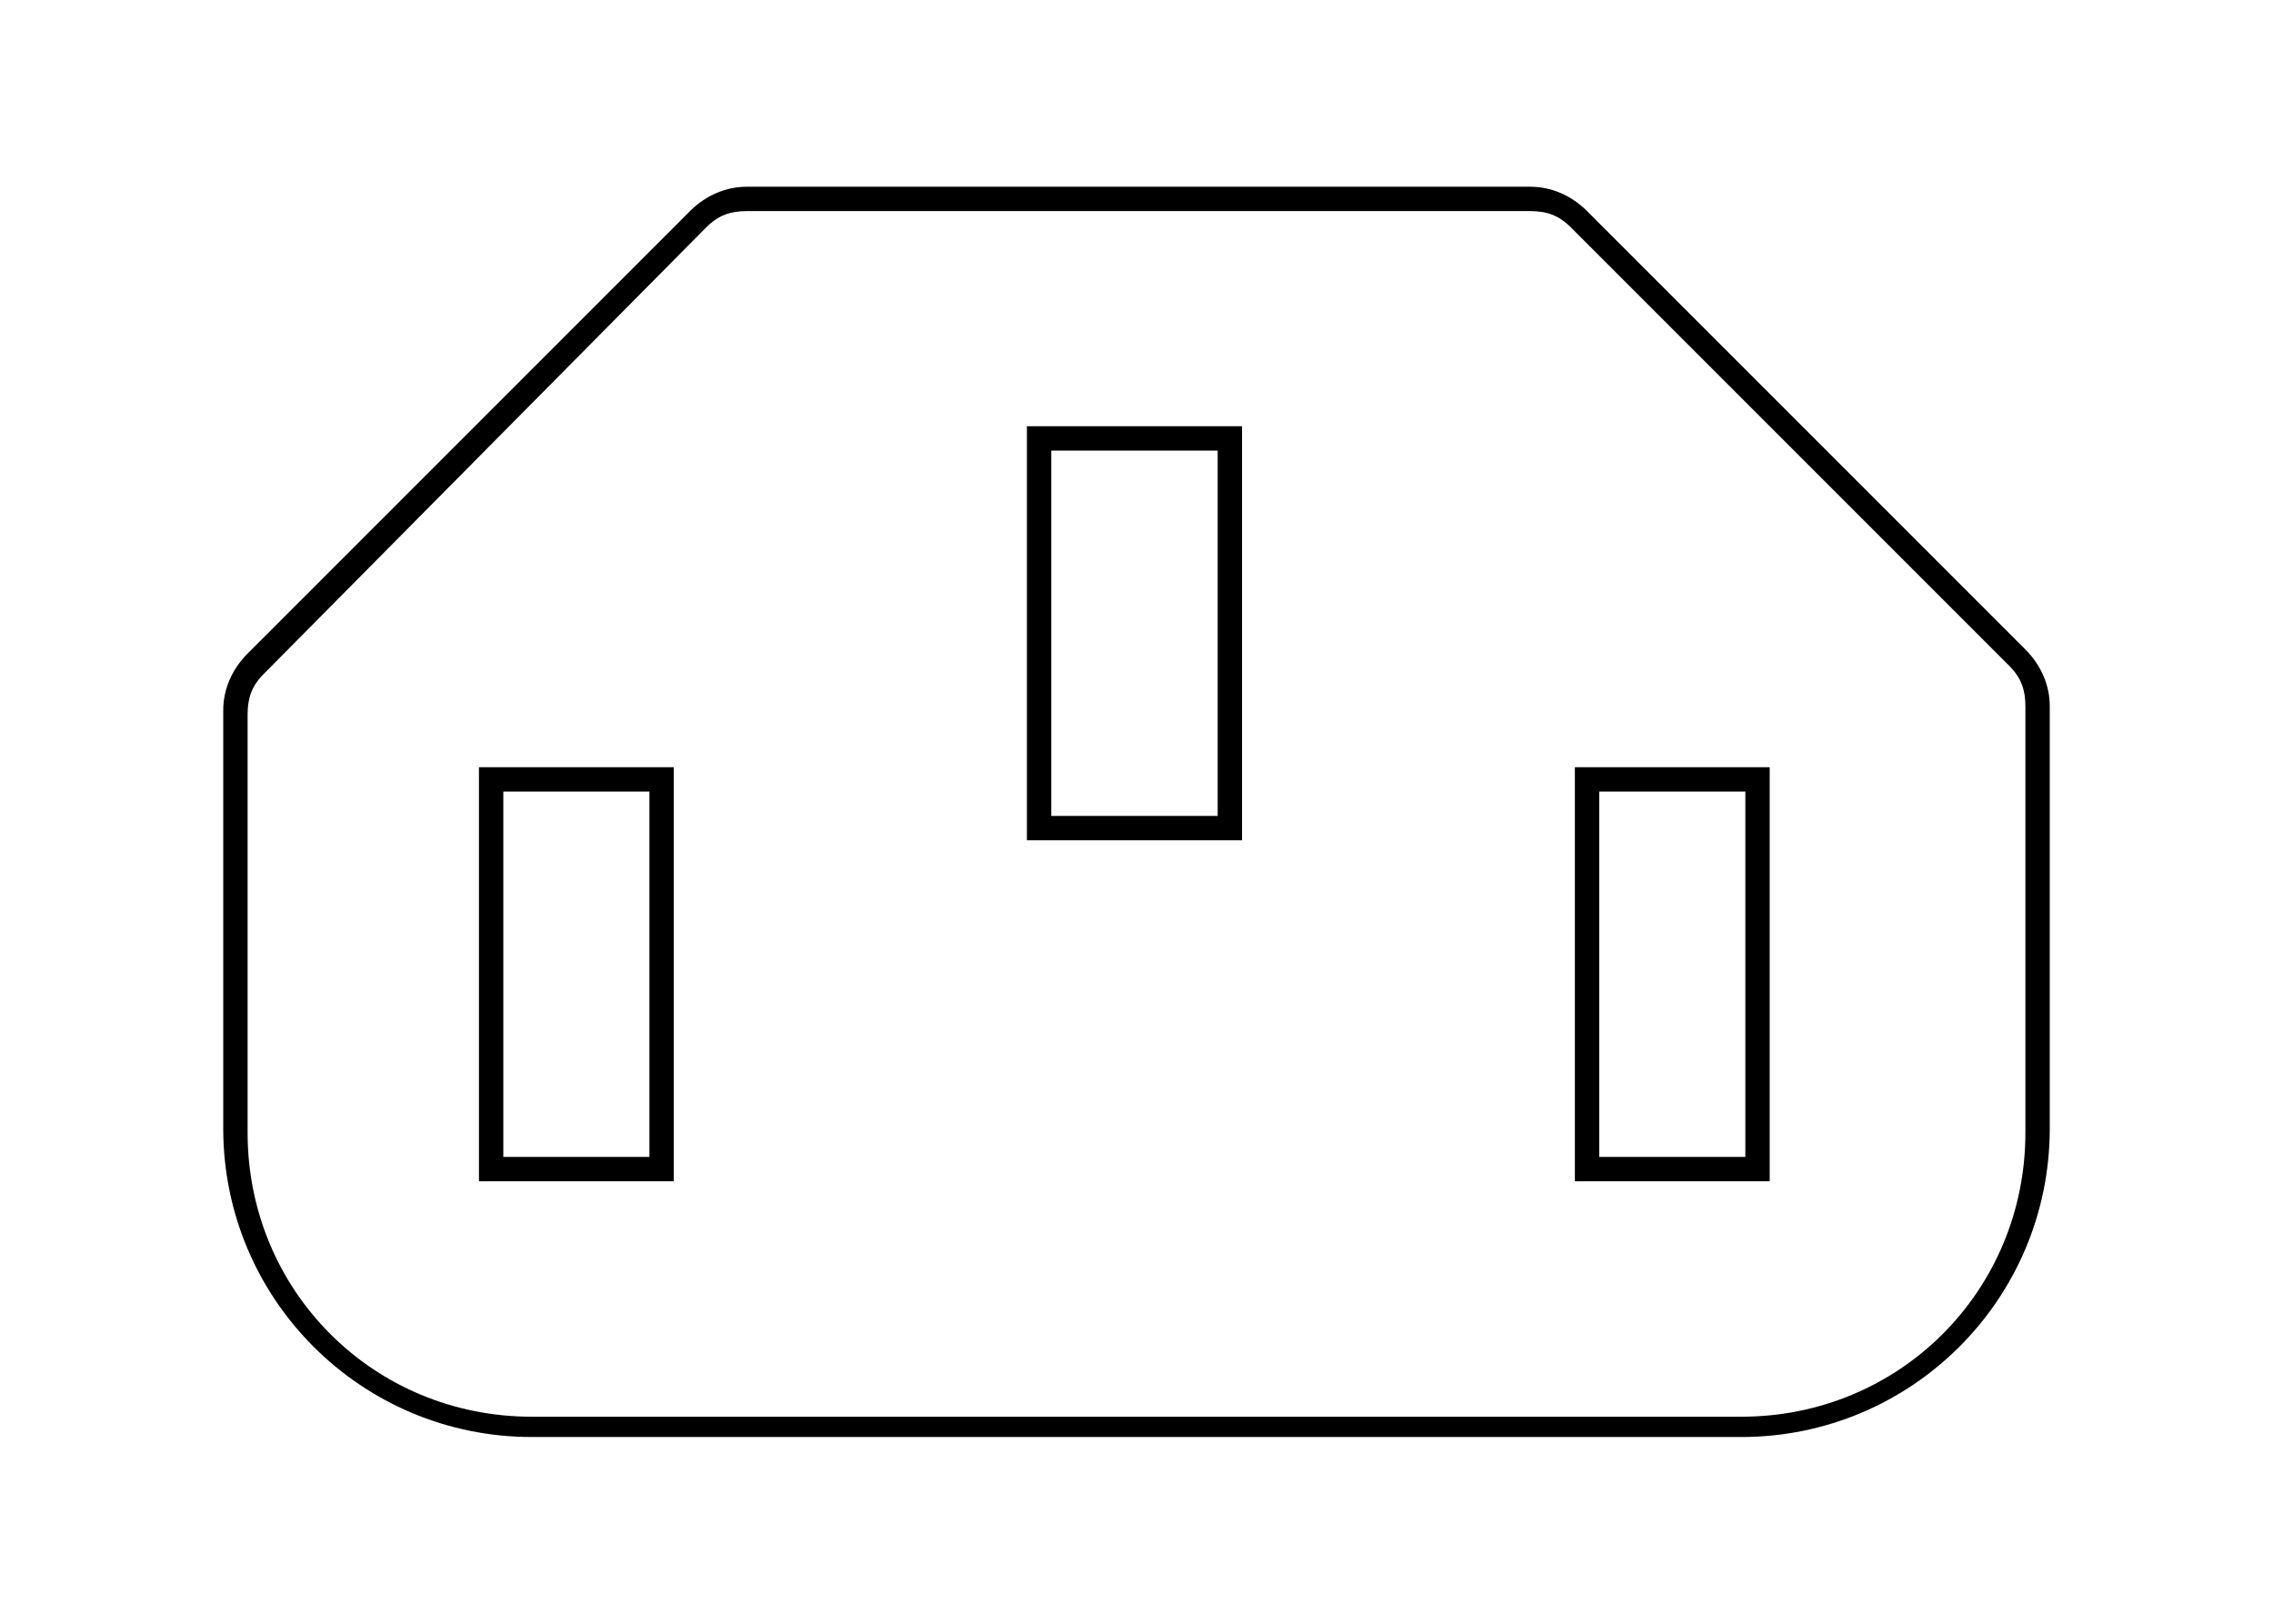
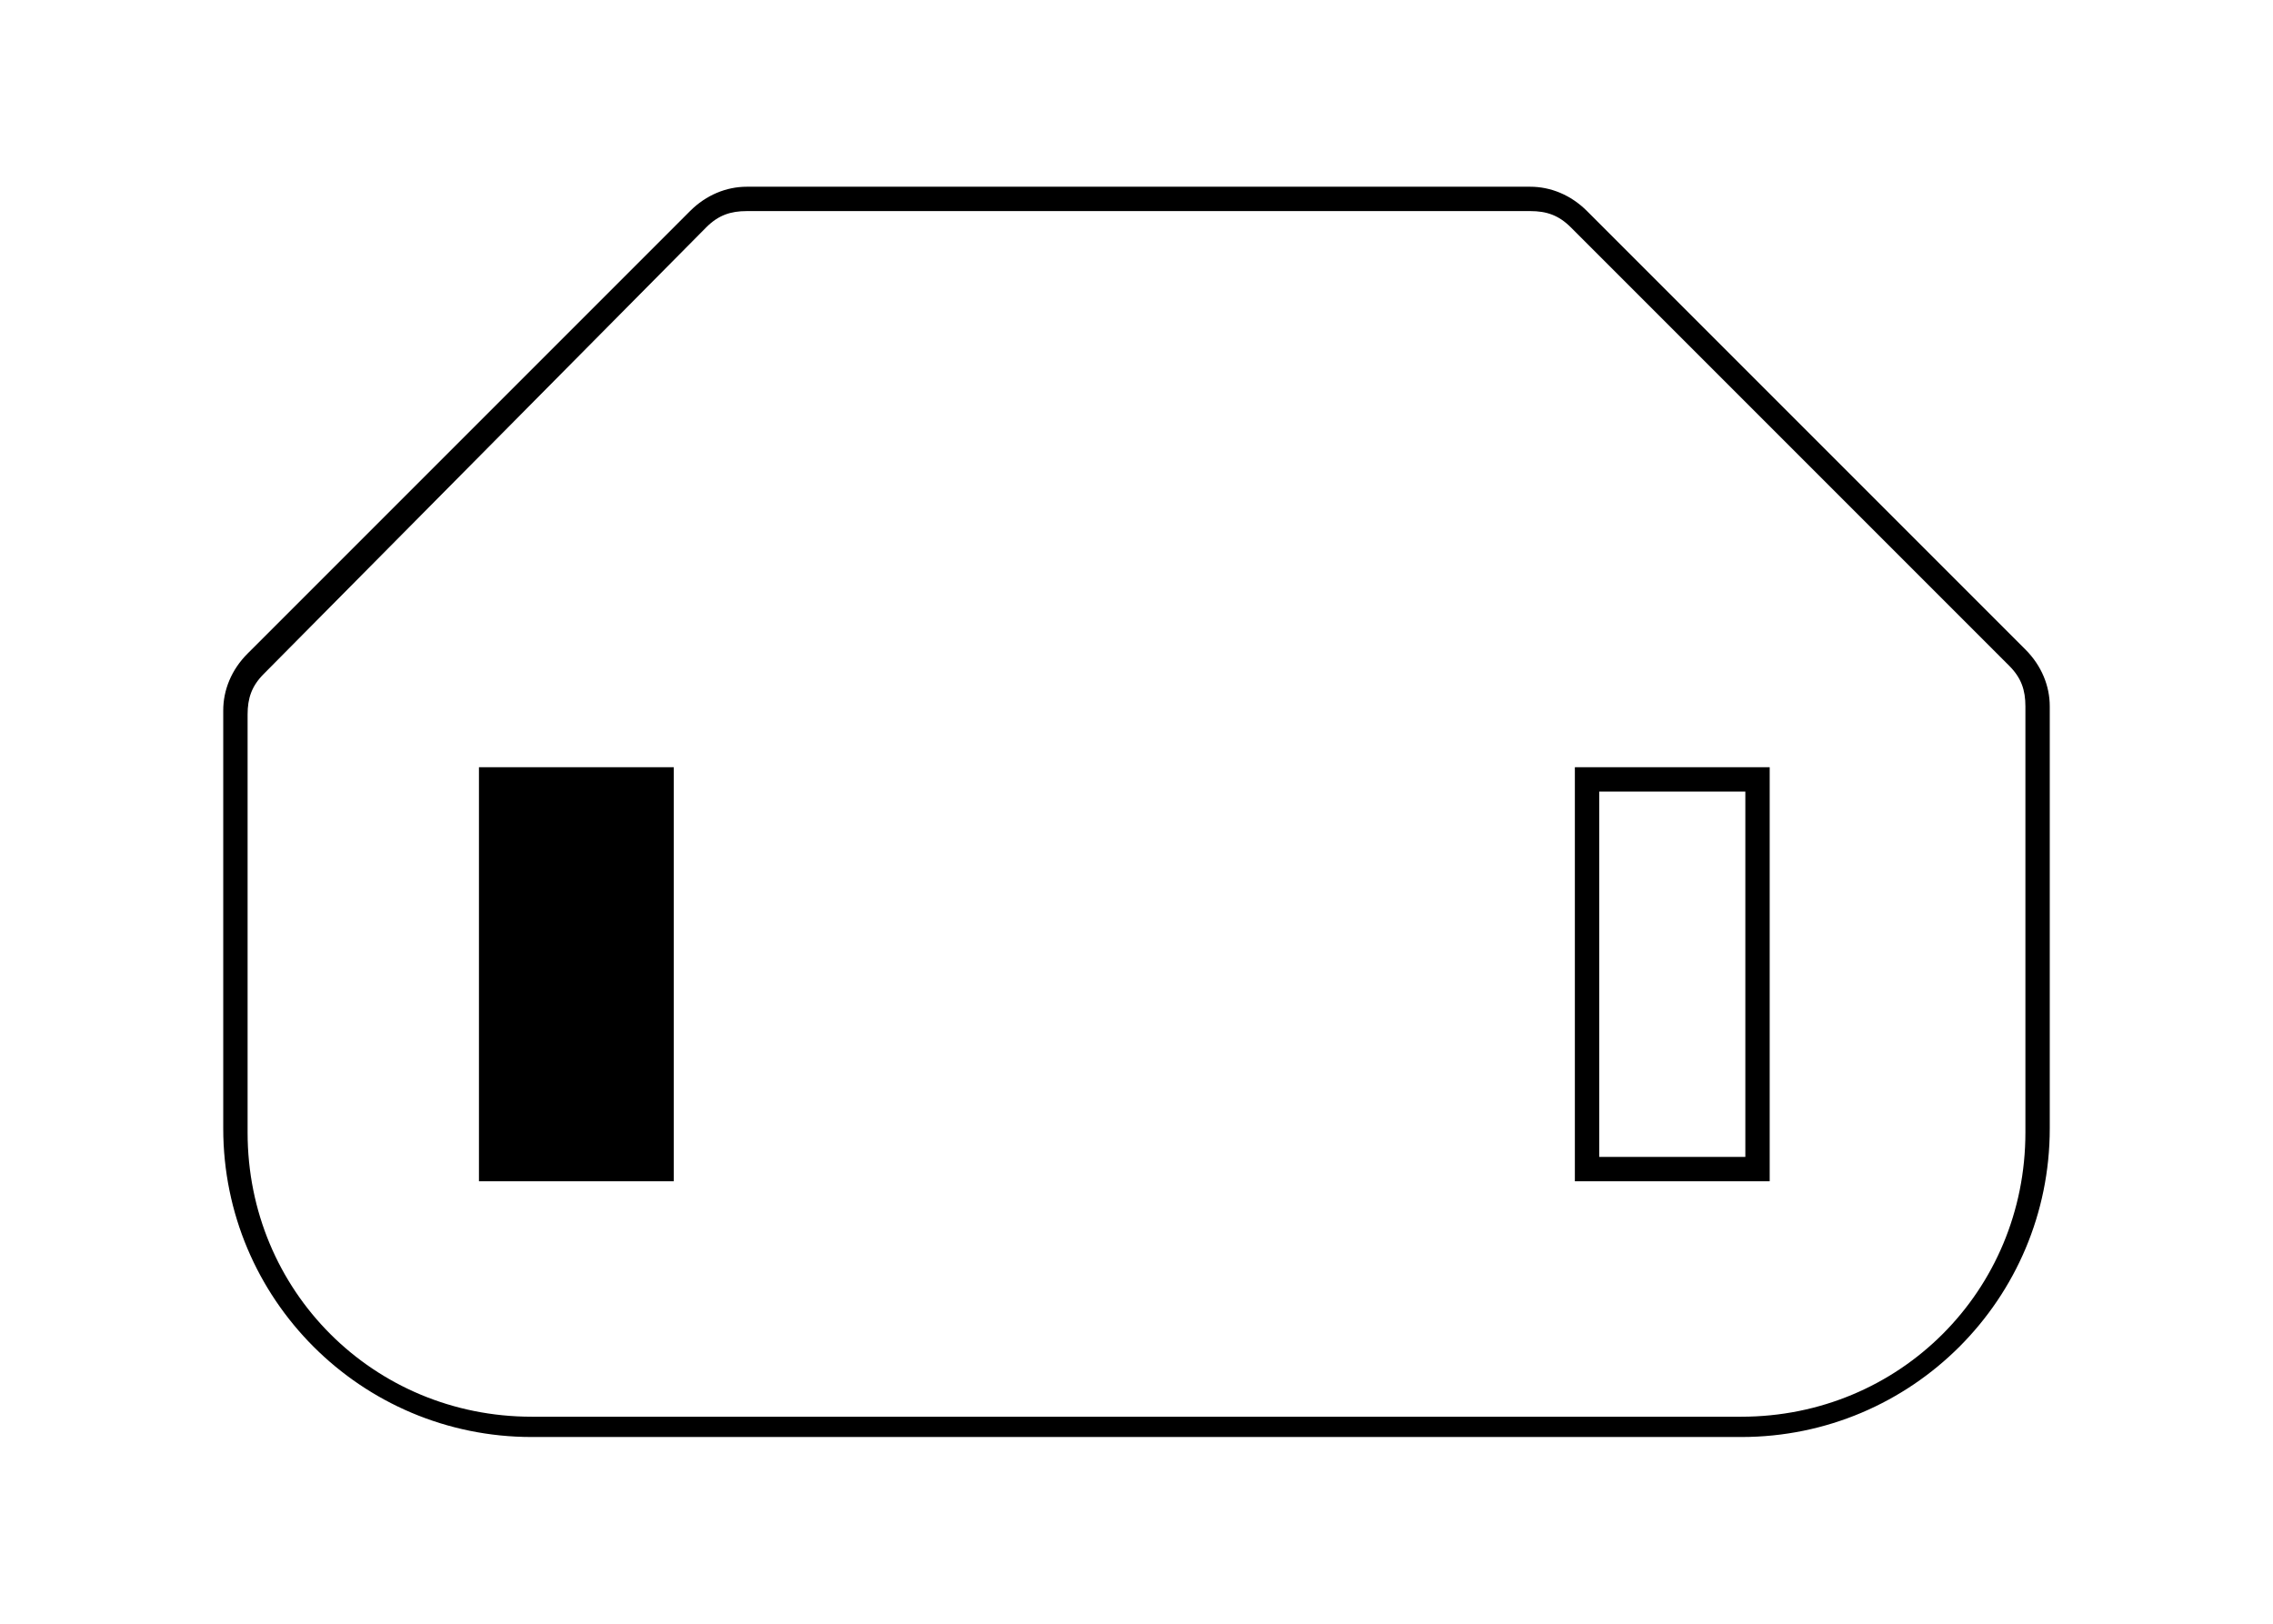
<svg xmlns="http://www.w3.org/2000/svg" version="1.1" id="图层_1" x="0px" y="0px" viewBox="0 0 56 40" style="enable-background:new 0 0 56 40;" xml:space="preserve">
  <style type="text/css">
	.st0{fill:none;stroke:#DD751F;stroke-width:0.5;stroke-miterlimit:10;}
	.st1{fill-rule:evenodd;clip-rule:evenodd;fill:#A4ADB1;}
</style>
  <g>
-     <path d="M30.6,20.7h-5.3V10.5h5.3V20.7z M25.9,20.1H30v-9h-4.1V20.1z" />
-     <path d="M16.6,29.1h-4.8V18.9h4.8V29.1z M12.5,28.5H16v-9h-3.6V28.5z" />
+     <path d="M16.6,29.1h-4.8V18.9h4.8V29.1z M12.5,28.5H16h-3.6V28.5z" />
    <path d="M43.6,29.1h-4.8V18.9h4.8V29.1z M39.4,28.5H43v-9h-3.6V28.5z" />
    <path d="M42.9,35.4H13.1c-4.2,0-7.6-3.4-7.6-7.6V17.5c0-0.5,0.2-1,0.6-1.4L17,5.2c0.4-0.4,0.9-0.6,1.4-0.6h19.3   c0.5,0,1,0.2,1.4,0.6L49.9,16c0.4,0.4,0.6,0.9,0.6,1.4v10.4C50.5,32,47.1,35.4,42.9,35.4z M18.4,5.2c-0.4,0-0.7,0.1-1,0.4l-10.9,11   c-0.3,0.3-0.4,0.6-0.4,1v10.3c0,3.9,3.1,7,7,7h29.8c3.9,0,7-3.1,7-7V17.4c0-0.4-0.1-0.7-0.4-1L38.7,5.6c-0.3-0.3-0.6-0.4-1-0.4   H18.4z" />
  </g>
</svg>